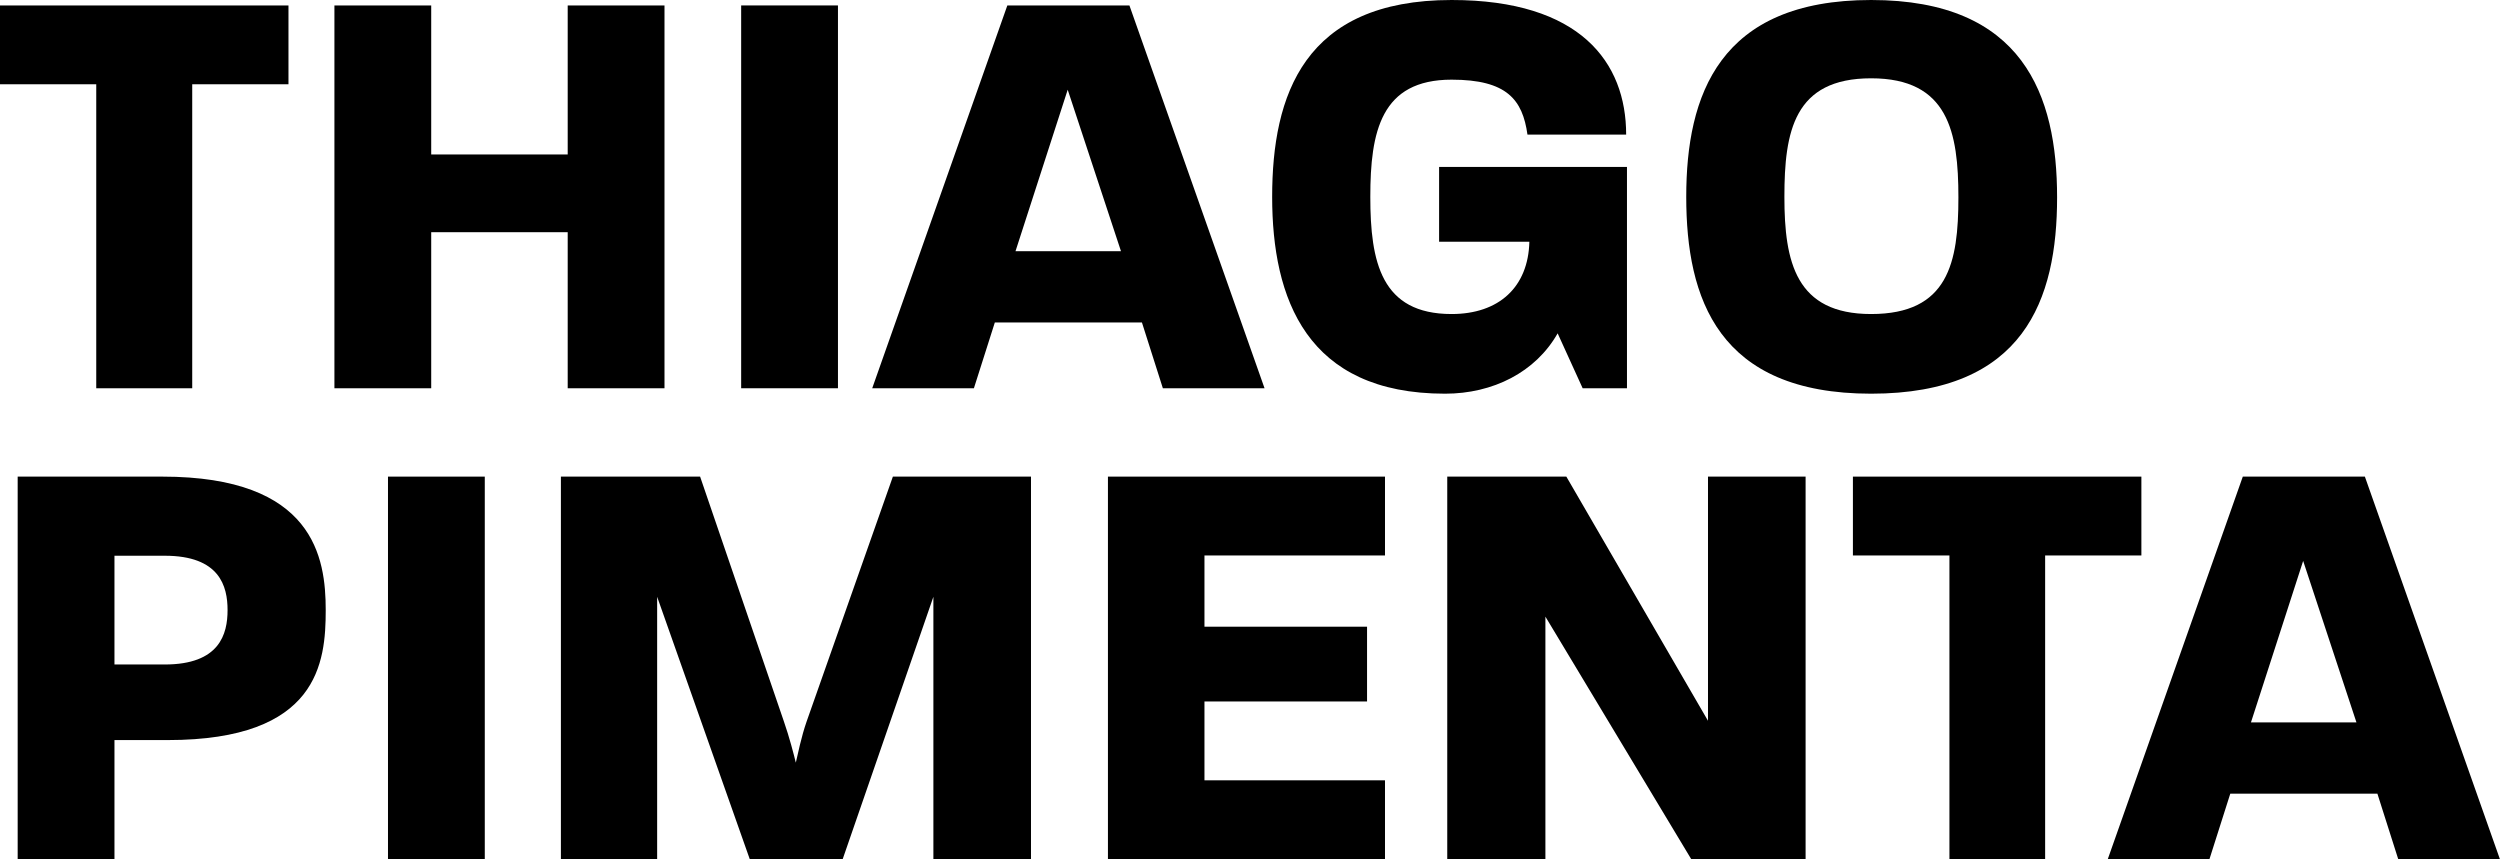
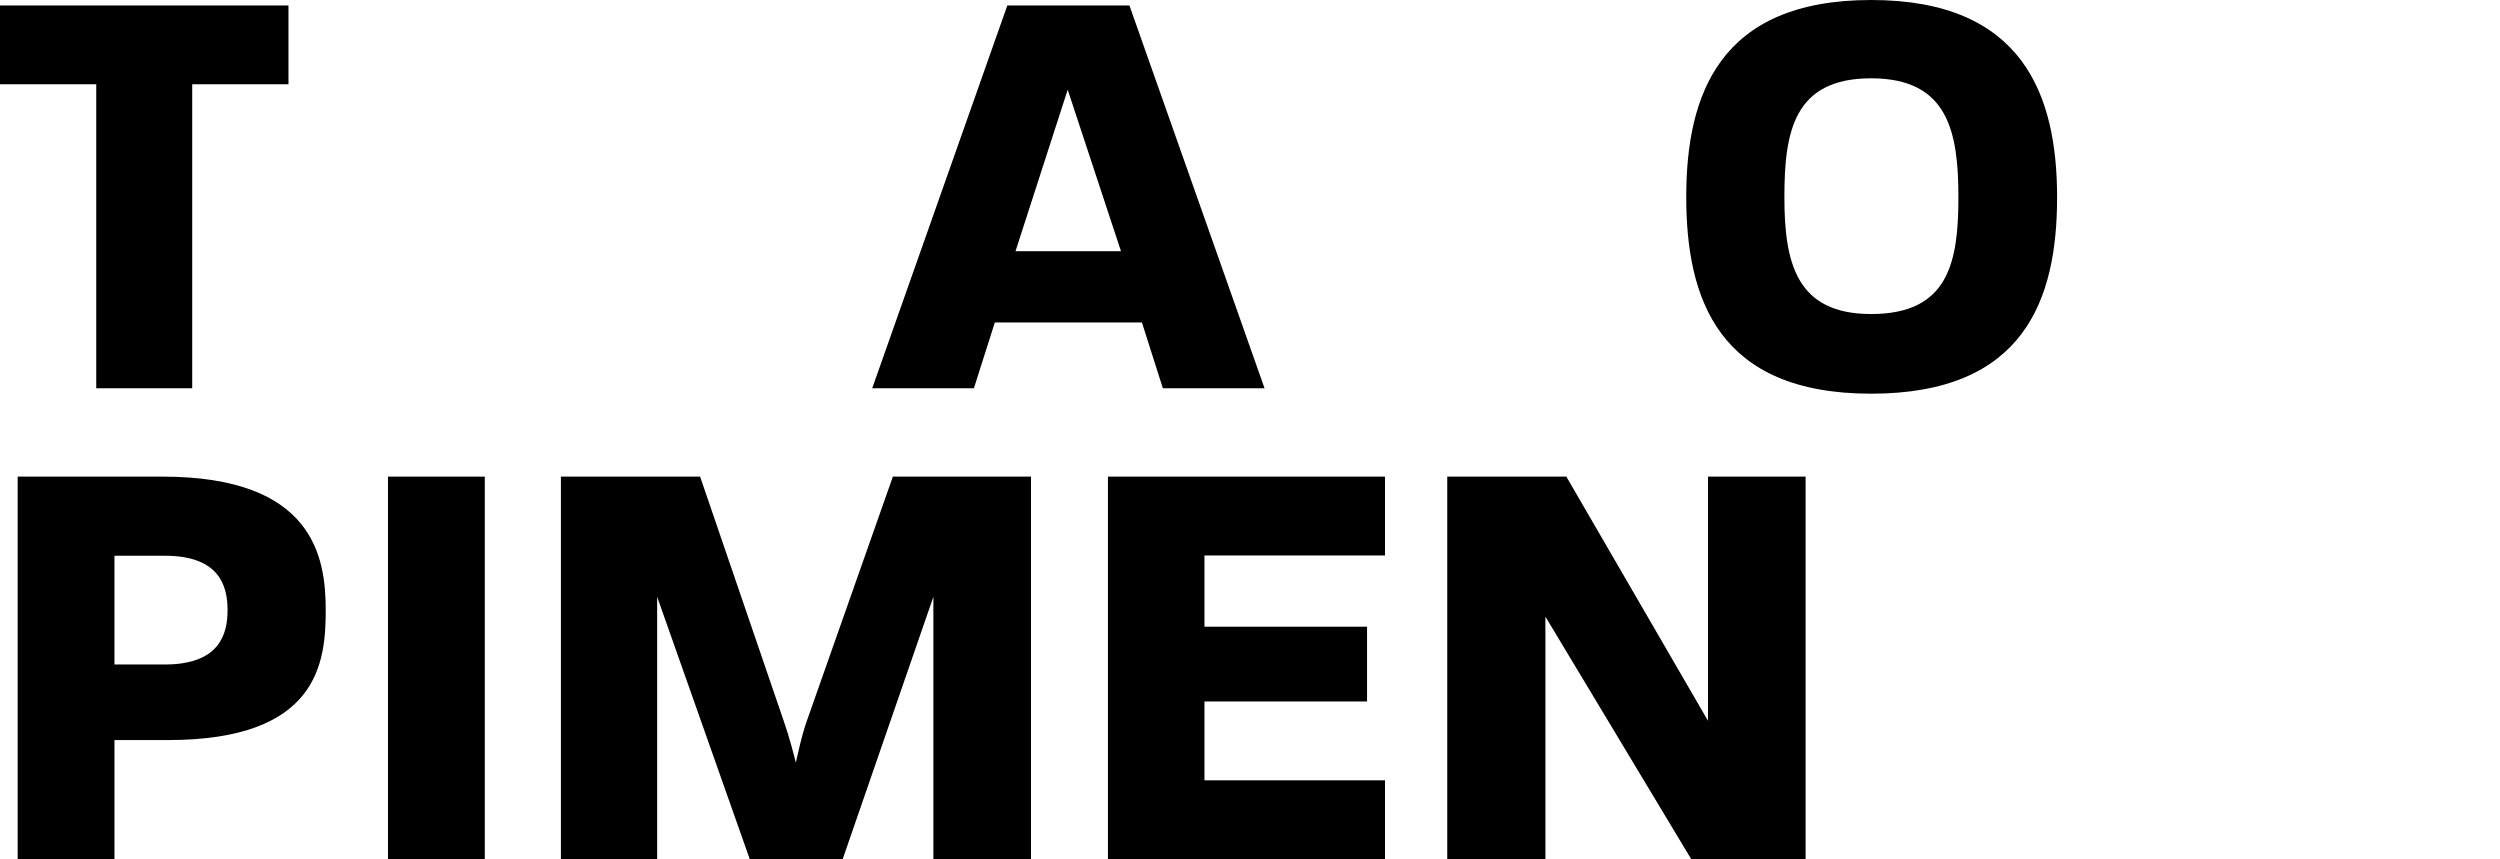
<svg xmlns="http://www.w3.org/2000/svg" viewBox="0 0 91.95 31.61">
  <g id="a" />
  <g id="b">
    <g id="c">
      <g>
        <g>
          <path d="M3.54,3.1H0V.2H10.61V3.1h-3.54V14.28H3.54V3.1Z" />
-           <path d="M12.3,.2h3.56V5.68h5.02V.2h3.56V14.28h-3.56v-5.74h-5.02v5.74h-3.56V.2Z" />
-           <path d="M27.26,.2h3.56V14.28h-3.56V.2Z" />
          <path d="M37.05,.2h4.49l4.97,14.08h-3.74l-.77-2.42h-5.41l-.77,2.42h-3.74L37.05,.2Zm4.18,9.04l-1.96-5.94-1.92,5.94h3.87Z" />
-           <path d="M46.79,7.24c0-3.74,1.17-7.24,6.6-7.24,4.73,0,6.42,2.29,6.42,4.95h-3.63c-.18-1.28-.75-2.02-2.79-2.02-2.6,0-2.99,1.91-2.99,4.31s.4,4.31,2.99,4.31c1.74,0,2.82-.99,2.86-2.66h-3.32v-2.75h6.91V14.28h-1.63l-.92-2.02c-.81,1.43-2.38,2.22-4.14,2.22-5.1,0-6.36-3.5-6.36-7.24Z" />
          <path d="M62.02,7.24c0-3.74,1.21-7.24,6.8-7.24s6.84,3.5,6.84,7.26-1.21,7.22-6.84,7.22-6.8-3.5-6.8-7.24Zm6.8,4.31c2.84,0,3.21-1.89,3.21-4.29s-.37-4.38-3.21-4.38-3.19,1.96-3.19,4.36,.42,4.31,3.19,4.31Z" />
        </g>
        <g>
          <path d="M.65,17.53H5.97c5.59,0,6.01,2.99,6.01,4.91s-.26,4.78-5.81,4.78h-1.96v4.4H.65v-14.08Zm5.41,6.91c2.02,0,2.31-1.12,2.31-2s-.29-2-2.31-2h-1.85v4h1.85Z" />
          <path d="M14.27,17.53h3.56v14.08h-3.56v-14.08Z" />
          <path d="M20.62,17.53h5.13l3.08,9c.2,.57,.37,1.23,.44,1.52,.07-.29,.2-.95,.4-1.52l3.17-9h5.08v14.08h-3.59v-9.66l-3.34,9.66h-3.41l-3.41-9.66v9.66h-3.54v-14.08Z" />
          <path d="M40.75,17.53h10.19v2.9h-6.64v2.62h5.98v2.75h-5.98v2.9h6.64v2.9h-10.19v-14.08Z" />
          <path d="M53.23,17.53h4.38l5.21,8.98v-8.98h3.59v14.08h-4.2l-5.37-8.93v8.93h-3.61v-14.08Z" />
-           <path d="M71.69,20.43h-3.54v-2.9h10.61v2.9h-3.54v11.18h-3.52v-11.18Z" />
-           <path d="M82.49,17.53h4.49l4.97,14.08h-3.74l-.77-2.42h-5.41l-.77,2.42h-3.74l4.97-14.08Zm4.18,9.04l-1.96-5.94-1.92,5.94h3.87Z" />
        </g>
      </g>
    </g>
  </g>
</svg>